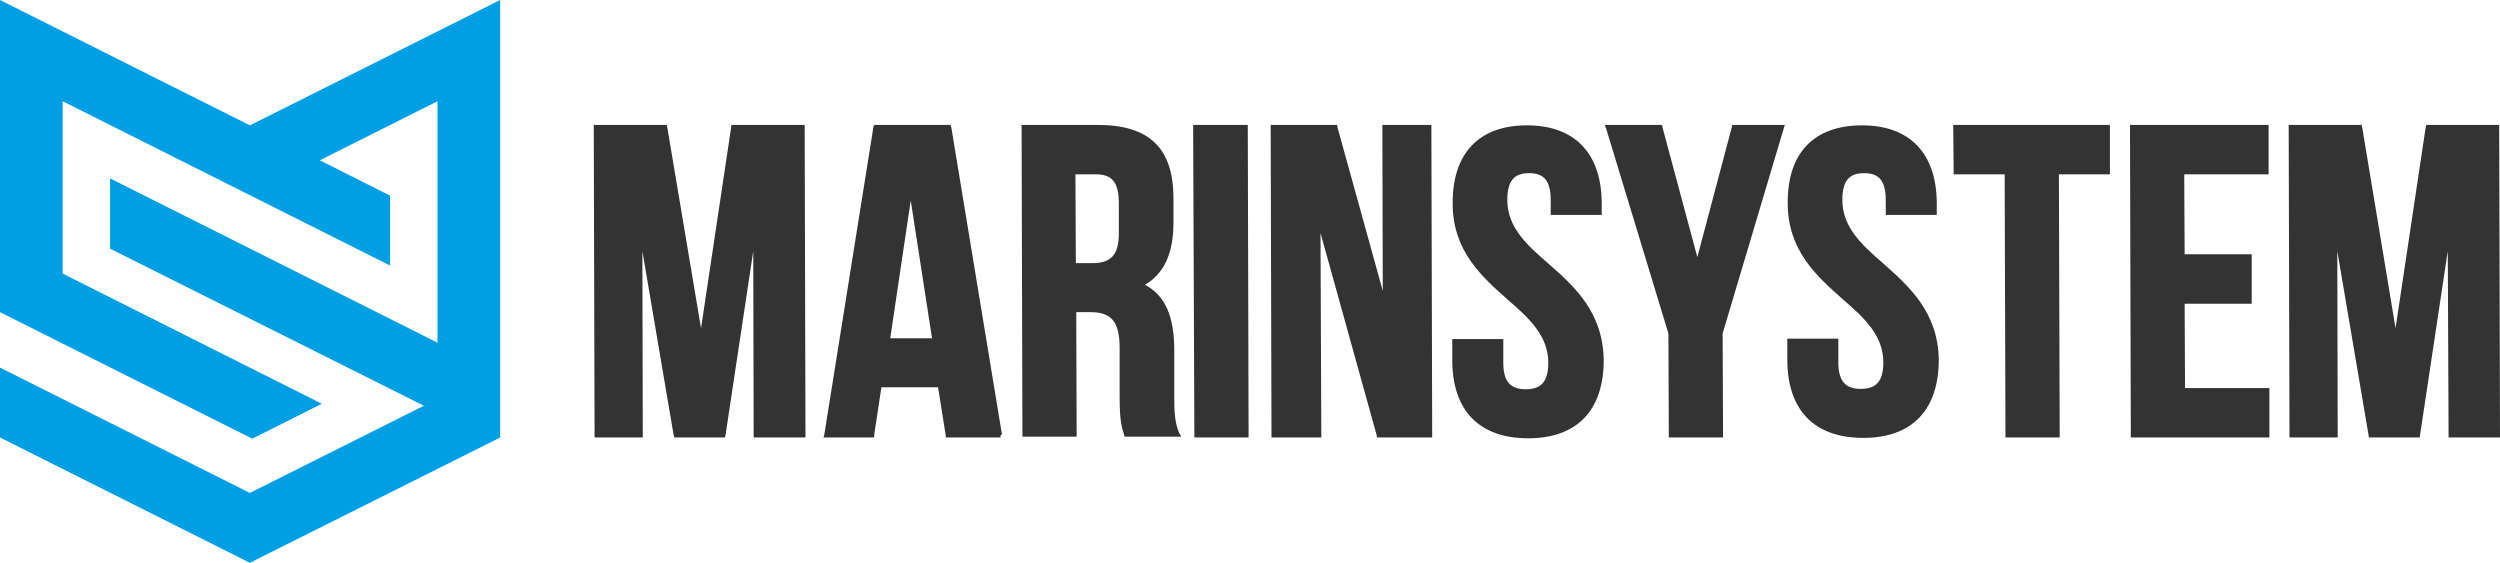
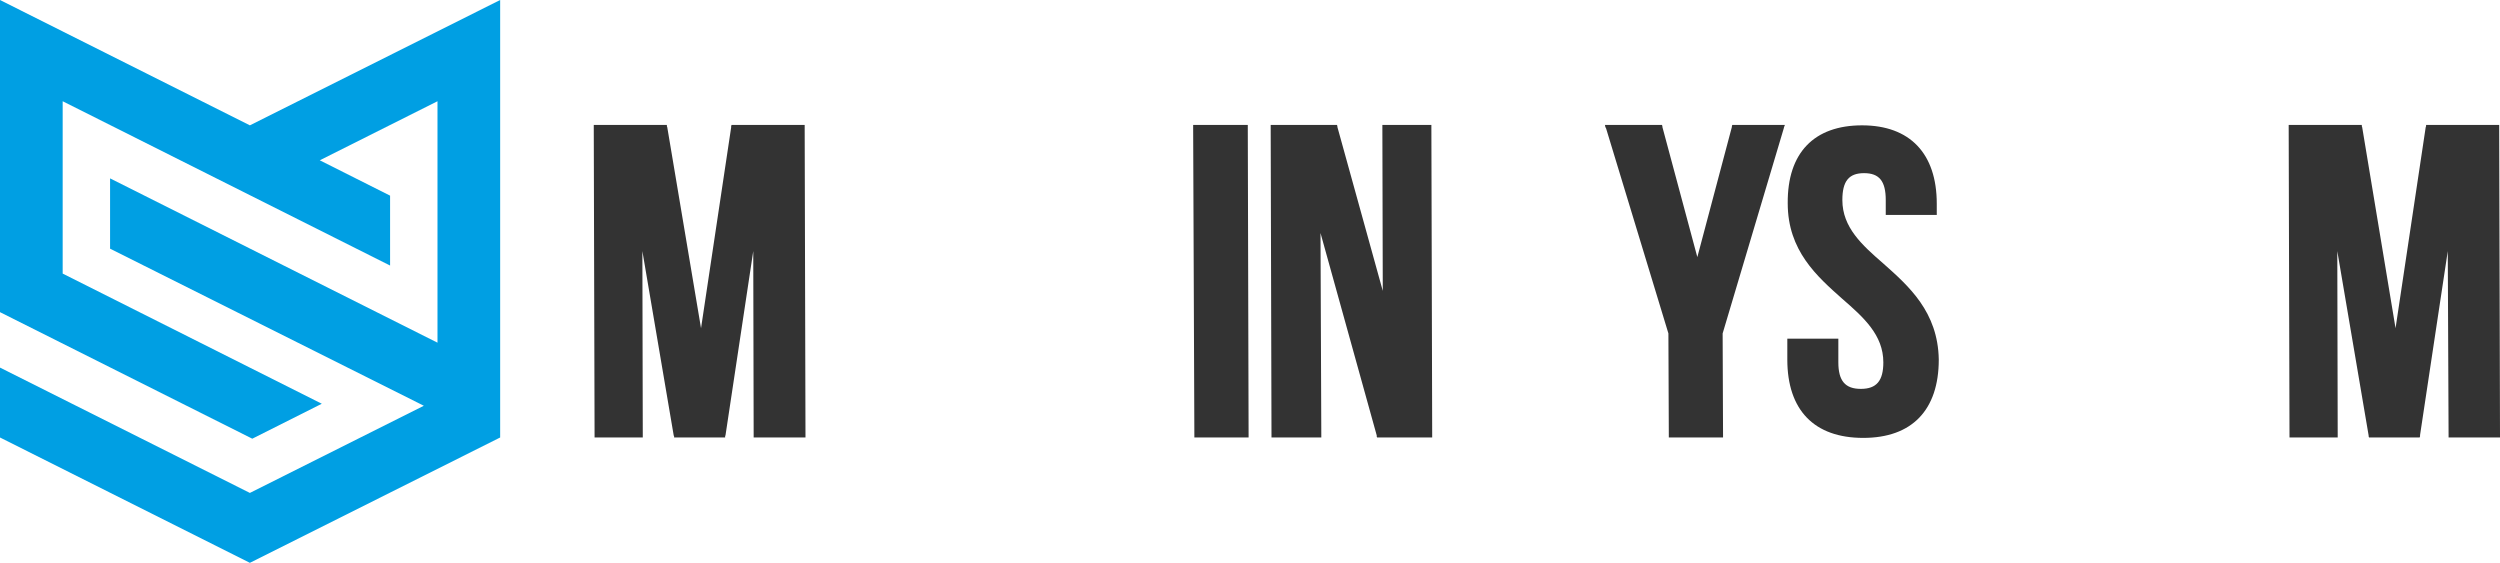
<svg xmlns="http://www.w3.org/2000/svg" version="1.1" id="Lager_1" x="0px" y="0px" viewBox="0 0 622.3 140.1" style="enable-background:new 0 0 622.3 140.1;" xml:space="preserve">
  <style type="text/css">
	.st0{fill:#009FE3;}
	.st1{fill:#333333;}
</style>
  <g>
    <polygon class="st0" points="124.5,0 124.5,108.9 62.2,140.1 0,108.9 0,91.5 62.2,122.7 105.5,101 27.4,61.9 27.4,44.4 108.9,85.3    108.9,25.2 79.6,39.9 97.1,48.7 97.1,66.1 15.6,25.2 15.6,68.1 80.1,100.5 62.8,109.2 0,77.7 0,0 62.2,31.2  " />
    <g>
      <g>
        <polygon class="st1" points="199.6,31.1 182.7,31.1 182.4,31.1 182.1,31.1 182,31.4 182,31.7 174.5,81.7 166.1,31.7 166,31.4      166,31.1 165.7,31.1 165.4,31.1 148.5,31.1 148.1,31.1 147.8,31.1 147.8,31.5 147.8,31.8 148,108.2 148,108.6 148,108.9      148.4,108.9 148.7,108.9 159.3,108.9 159.7,108.9 160,108.9 160,108.6 160,108.2 159.9,62.5 167.7,108.4 167.8,108.6      167.8,108.9 168.1,108.9 168.4,108.9 179.9,108.9 180.2,108.9 180.5,108.9 180.5,108.6 180.6,108.3 187.5,62.5 187.6,108.2      187.6,108.6 187.6,108.9 188,108.9 188.3,108.9 199.8,108.9 200.1,108.9 200.5,108.9 200.5,108.6 200.5,108.2 200.3,31.8      200.3,31.5 200.3,31.1 199.9,31.1    " />
-         <path class="st1" d="M249.4,108.1l-12.6-76.4l-0.1-0.3l-0.1-0.3h-0.3h-0.3h-17.8h-0.3h-0.3l-0.1,0.3l-0.1,0.3l-12.2,76.4     l-0.1,0.4l-0.1,0.4h0.4h0.4h11.2h0.3h0.3l0-0.3l0-0.3l1.8-11.9h14.1l1.9,11.9l0,0.3l0,0.3h0.3h0.3h12.3h0.4h0.4l-0.1-0.4     L249.4,108.1z M232,84.2h-10.4l5.1-34.3L232,84.2z" />
-         <path class="st1" d="M293.6,108c-1.2-2.8-1.3-5.5-1.3-9l0-11.8c0-8.5-2.3-13.7-7.3-16.3c4.8-2.8,7.1-7.9,7.1-15.5l0-6     c0-12.5-6-18.3-18.8-18.3h-18.4h-0.3h-0.3v0.3v0.3l0.2,76.4v0.3v0.3h0.3h0.3h12.2h0.3h0.4v-0.3v-0.3l-0.1-30.4h3.5     c5.3,0,7.3,2.4,7.3,9l0,12c0,6.2,0.5,7.5,1.1,9.5l0,0.1l0.1,0.2l0.1,0.2h0.2h0.2H293h0.5h0.5l-0.2-0.5L293.6,108z M278.5,50.6     l0,7.5c0,5.3-1.9,7.4-6.6,7.4h-4.1l-0.1-22.1h5.2C276.9,43.4,278.5,45.5,278.5,50.6z" />
        <polygon class="st1" points="309.9,31.1 297.7,31.1 297.4,31.1 297,31.1 297,31.5 297,31.8 297.3,108.2 297.3,108.6 297.3,108.9      297.6,108.9 298,108.9 310.1,108.9 310.5,108.9 310.8,108.9 310.8,108.6 310.8,108.2 310.6,31.8 310.6,31.5 310.6,31.1      310.2,31.1    " />
        <polygon class="st1" points="355.6,31.1 344.8,31.1 344.4,31.1 344.1,31.1 344.1,31.5 344.1,31.8 344.2,72.4 332.9,31.6      332.9,31.4 332.8,31.1 332.5,31.1 332.3,31.1 317,31.1 316.7,31.1 316.3,31.1 316.3,31.5 316.3,31.8 316.5,108.2 316.5,108.6      316.5,108.9 316.9,108.9 317.2,108.9 328.2,108.9 328.5,108.9 328.9,108.9 328.9,108.6 328.9,108.2 328.7,58 342.7,108.4      342.7,108.7 342.8,108.9 343.1,108.9 343.3,108.9 355.8,108.9 356.2,108.9 356.5,108.9 356.5,108.6 356.5,108.2 356.3,31.8      356.3,31.5 356.3,31.1 355.9,31.1    " />
-         <path class="st1" d="M385.4,65.6c-5.3-4.6-10.2-9-10.2-15.8c0-4.7,1.6-6.7,5.4-6.7s5.4,2,5.4,6.7l0,3.1v0.3v0.3h0.3h0.3h11.5h0.3     h0.3v-0.3V53l0-2.3c0-12.5-6.7-19.5-18.6-19.5s-18.6,6.9-18.5,19.5c0,11.8,7.3,18.2,13.6,23.8c5.3,4.6,10.2,9,10.2,15.8     c0,4.6-1.7,6.6-5.6,6.6s-5.6-2-5.6-6.6l0-5.3v-0.3v-0.3h-0.3h-0.3h-11.5h-0.3h-0.3v0.3v0.3l0,4.6c0,12.6,6.7,19.5,18.9,19.5     c12.1,0,18.8-6.9,18.8-19.5C399,77.6,391.8,71.2,385.4,65.6z" />
        <path class="st1" d="M468.8,65.6c-5.3-4.6-10.2-9-10.2-15.8c0-4.7,1.6-6.7,5.4-6.7s5.4,2,5.4,6.7l0,3.1v0.3v0.3h0.3h0.3h11.5h0.3     h0.3v-0.3V53l0-2.3c0-12.5-6.7-19.5-18.6-19.5S444.9,38,445,50.6c0,11.8,7.3,18.2,13.6,23.8c5.3,4.6,10.2,9,10.2,15.8     c0,4.6-1.7,6.6-5.6,6.6s-5.6-2-5.6-6.6l0-5.3v-0.3v-0.3h-0.3h-0.3h-11.5h-0.3h-0.3v0.3v0.3l0,4.6c0,12.6,6.7,19.5,18.9,19.5     c12.1,0,18.8-6.9,18.8-19.5C482.4,77.6,475.1,71.2,468.8,65.6z" />
        <polygon class="st1" points="443.3,31.1 431.7,31.1 431.5,31.1 431.2,31.1 431.1,31.4 431.1,31.6 422.5,64 413.8,31.6      413.8,31.4 413.7,31.1 413.4,31.1 413.2,31.1 400.4,31.1 400,31.1 399.5,31.1 399.6,31.6 399.8,32 415.3,83 415.4,108.2      415.4,108.6 415.4,108.9 415.7,108.9 416,108.9 428.2,108.9 428.5,108.9 428.9,108.9 428.9,108.6 428.9,108.2 428.8,83 444,32      444.1,31.6 444.3,31.1 443.8,31.1    " />
-         <polygon class="st1" points="524.5,31.1 486.9,31.1 486.6,31.1 486.2,31.1 486.2,31.5 486.2,31.8 486.3,42.7 486.3,43.1      486.3,43.4 486.6,43.4 487,43.4 499,43.4 499.2,108.2 499.2,108.6 499.2,108.9 499.5,108.9 499.9,108.9 512,108.9 512.4,108.9      512.7,108.9 512.7,108.6 512.7,108.2 512.5,43.4 524.5,43.4 524.9,43.4 525.2,43.4 525.2,43.1 525.2,42.7 525.2,31.8 525.2,31.5      525.2,31.1 524.9,31.1    " />
-         <polygon class="st1" points="564,31.1 530.9,31.1 530.5,31.1 530.2,31.1 530.2,31.5 530.2,31.8 530.4,108.2 530.4,108.6      530.4,108.9 530.7,108.9 531.1,108.9 564.2,108.9 564.6,108.9 564.9,108.9 564.9,108.6 564.9,108.2 564.9,97.3 564.9,97      564.9,96.6 564.6,96.6 564.2,96.6 543.9,96.6 543.8,75.6 560.2,75.6 560.5,75.6 560.5,75.3 560.5,63.7 560.5,63.3 560.2,63.3      543.8,63.3 543.7,43.4 564.1,43.4 564.4,43.4 564.7,43.4 564.7,43.1 564.7,42.7 564.7,31.8 564.7,31.5 564.7,31.1 564.4,31.1         " />
        <polygon class="st1" points="621.8,31.1 621.4,31.1 604.5,31.1 604.2,31.1 603.9,31.1 603.9,31.4 603.8,31.7 596.3,81.7      588,31.7 587.9,31.4 587.9,31.1 587.6,31.1 587.3,31.1 570.4,31.1 570,31.1 569.7,31.1 569.7,31.5 569.7,31.8 569.9,108.2      569.9,108.6 569.9,108.9 570.2,108.9 570.6,108.9 581.2,108.9 581.5,108.9 581.9,108.9 581.9,108.6 581.9,108.2 581.8,62.5      589.6,108.4 589.6,108.6 589.7,108.9 590,108.9 590.3,108.9 601.8,108.9 602.1,108.9 602.3,108.9 602.4,108.6 602.4,108.3      609.3,62.5 609.5,108.2 609.5,108.6 609.5,108.9 609.8,108.9 610.2,108.9 621.7,108.9 622,108.9 622.3,108.9 622.3,108.6      622.3,108.2 622.1,31.8 622.1,31.5 622.1,31.1    " />
      </g>
    </g>
  </g>
</svg>